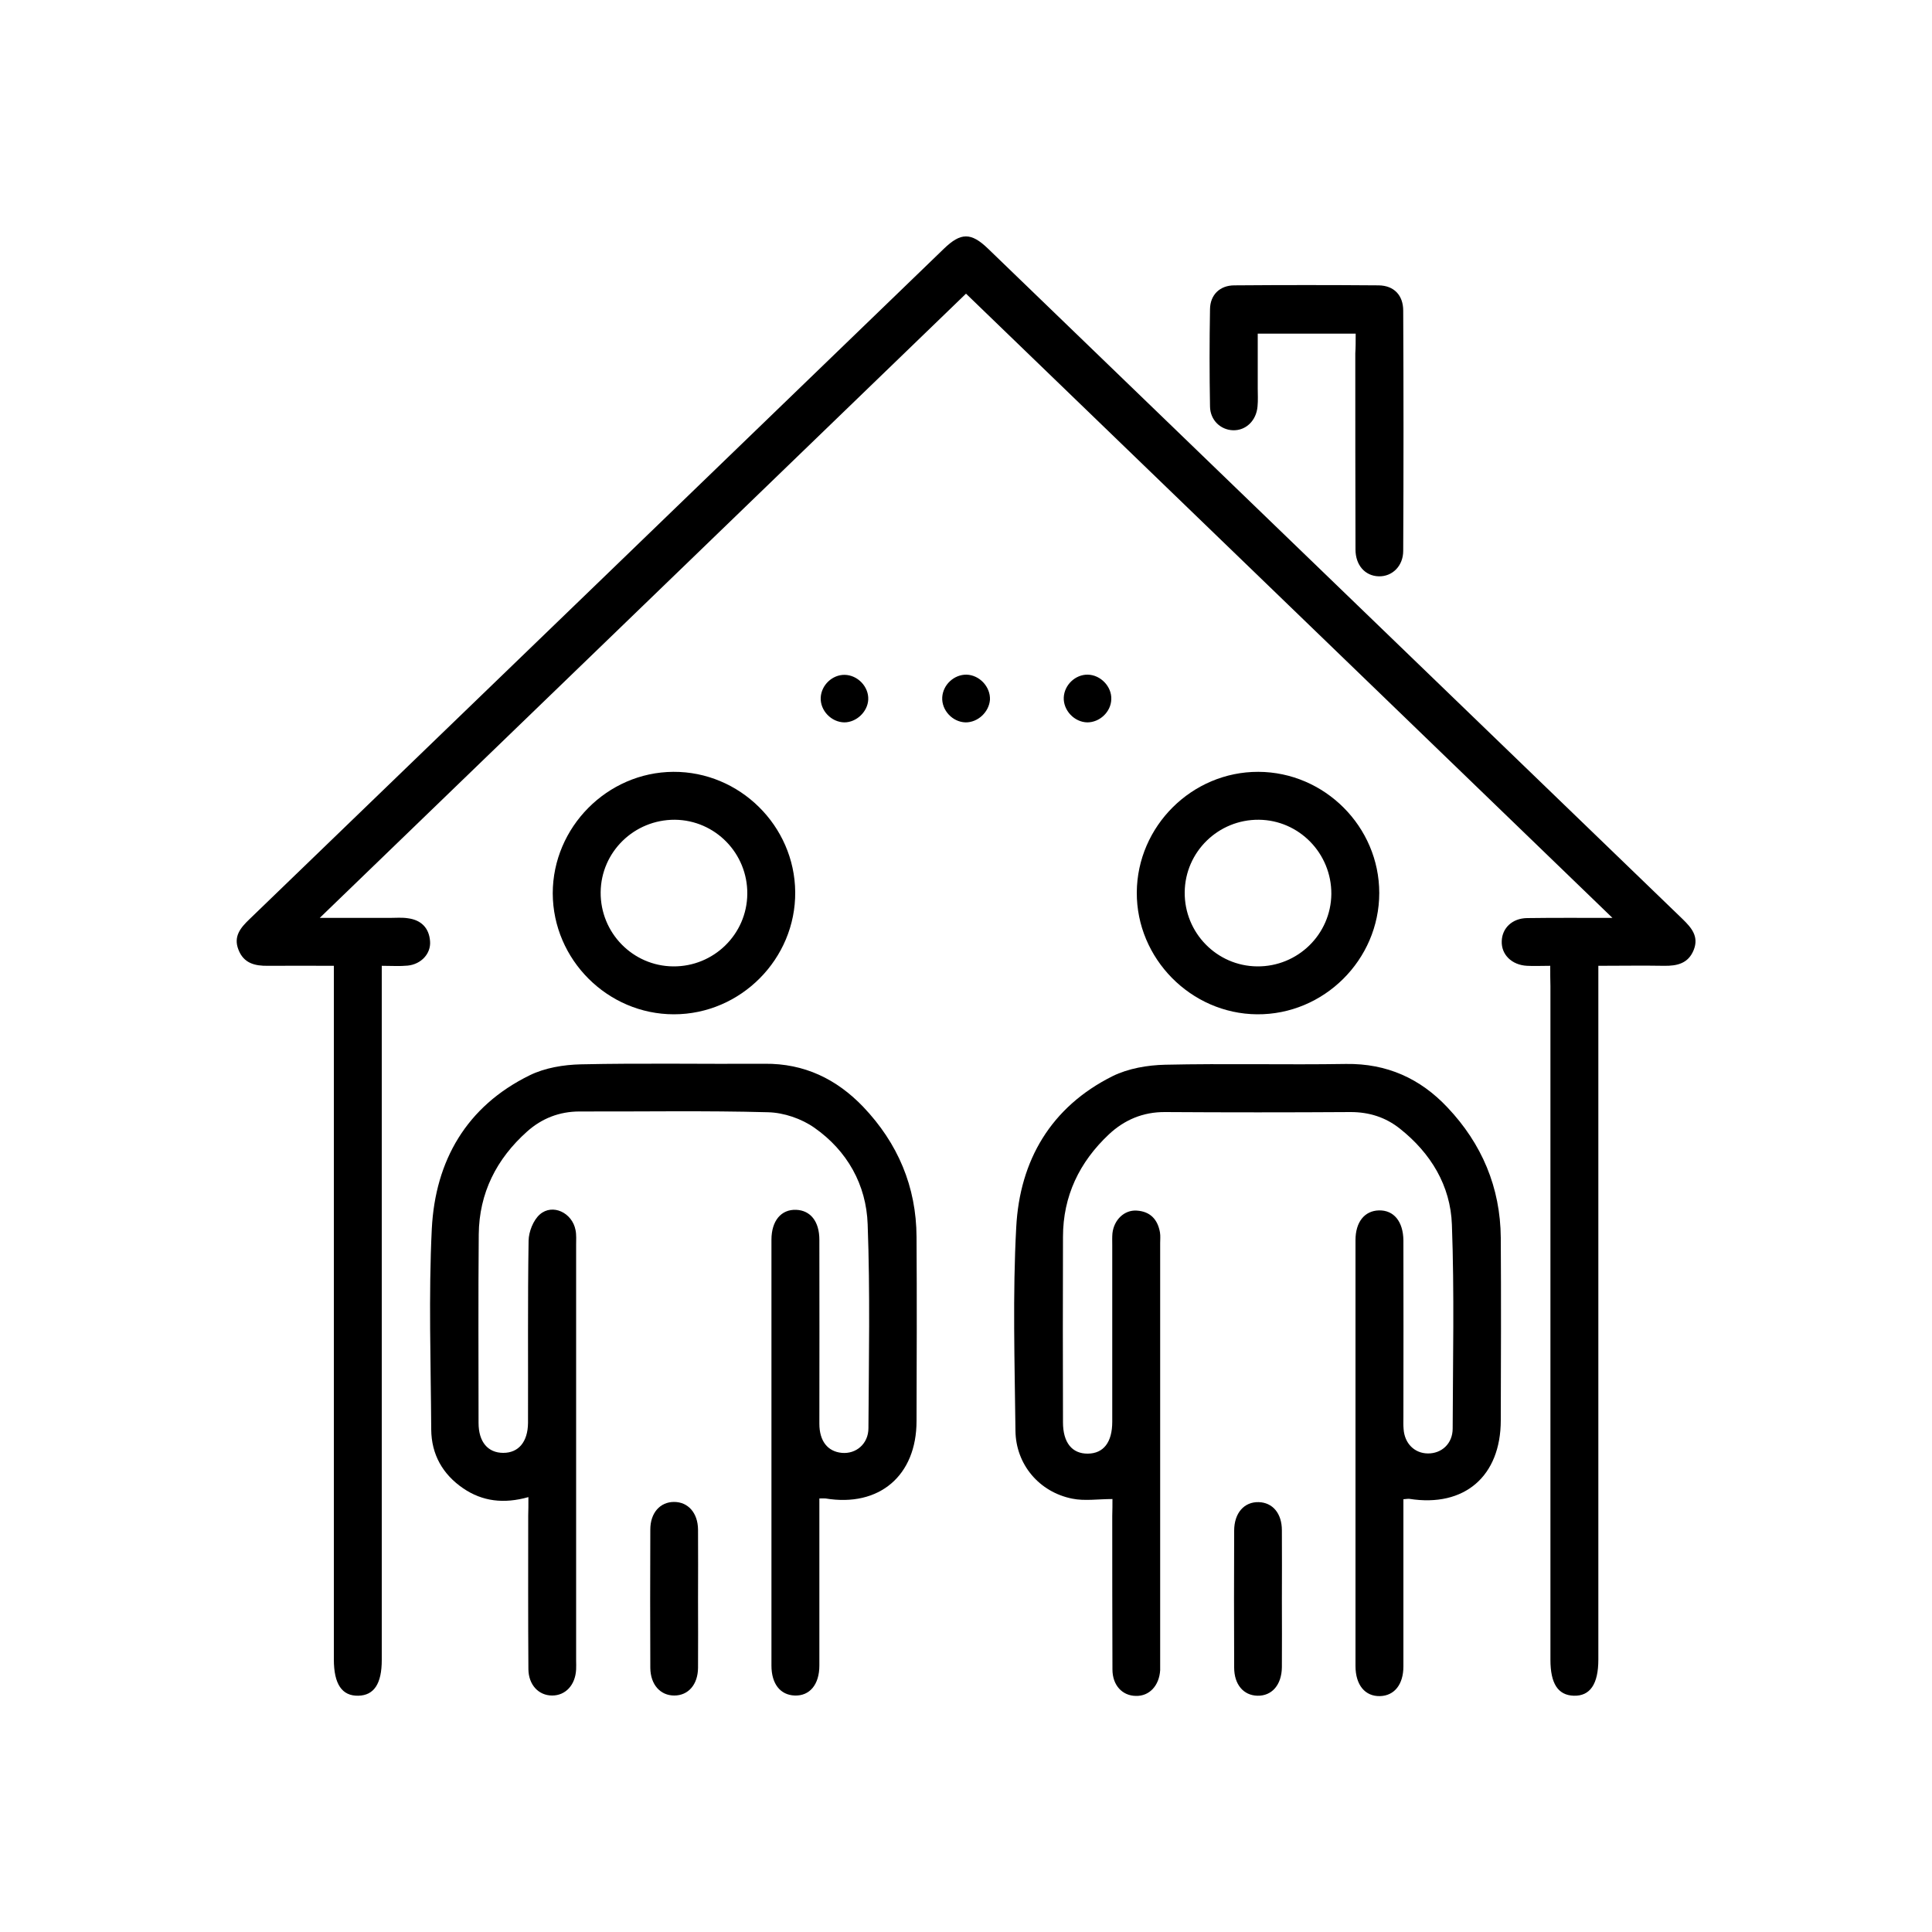
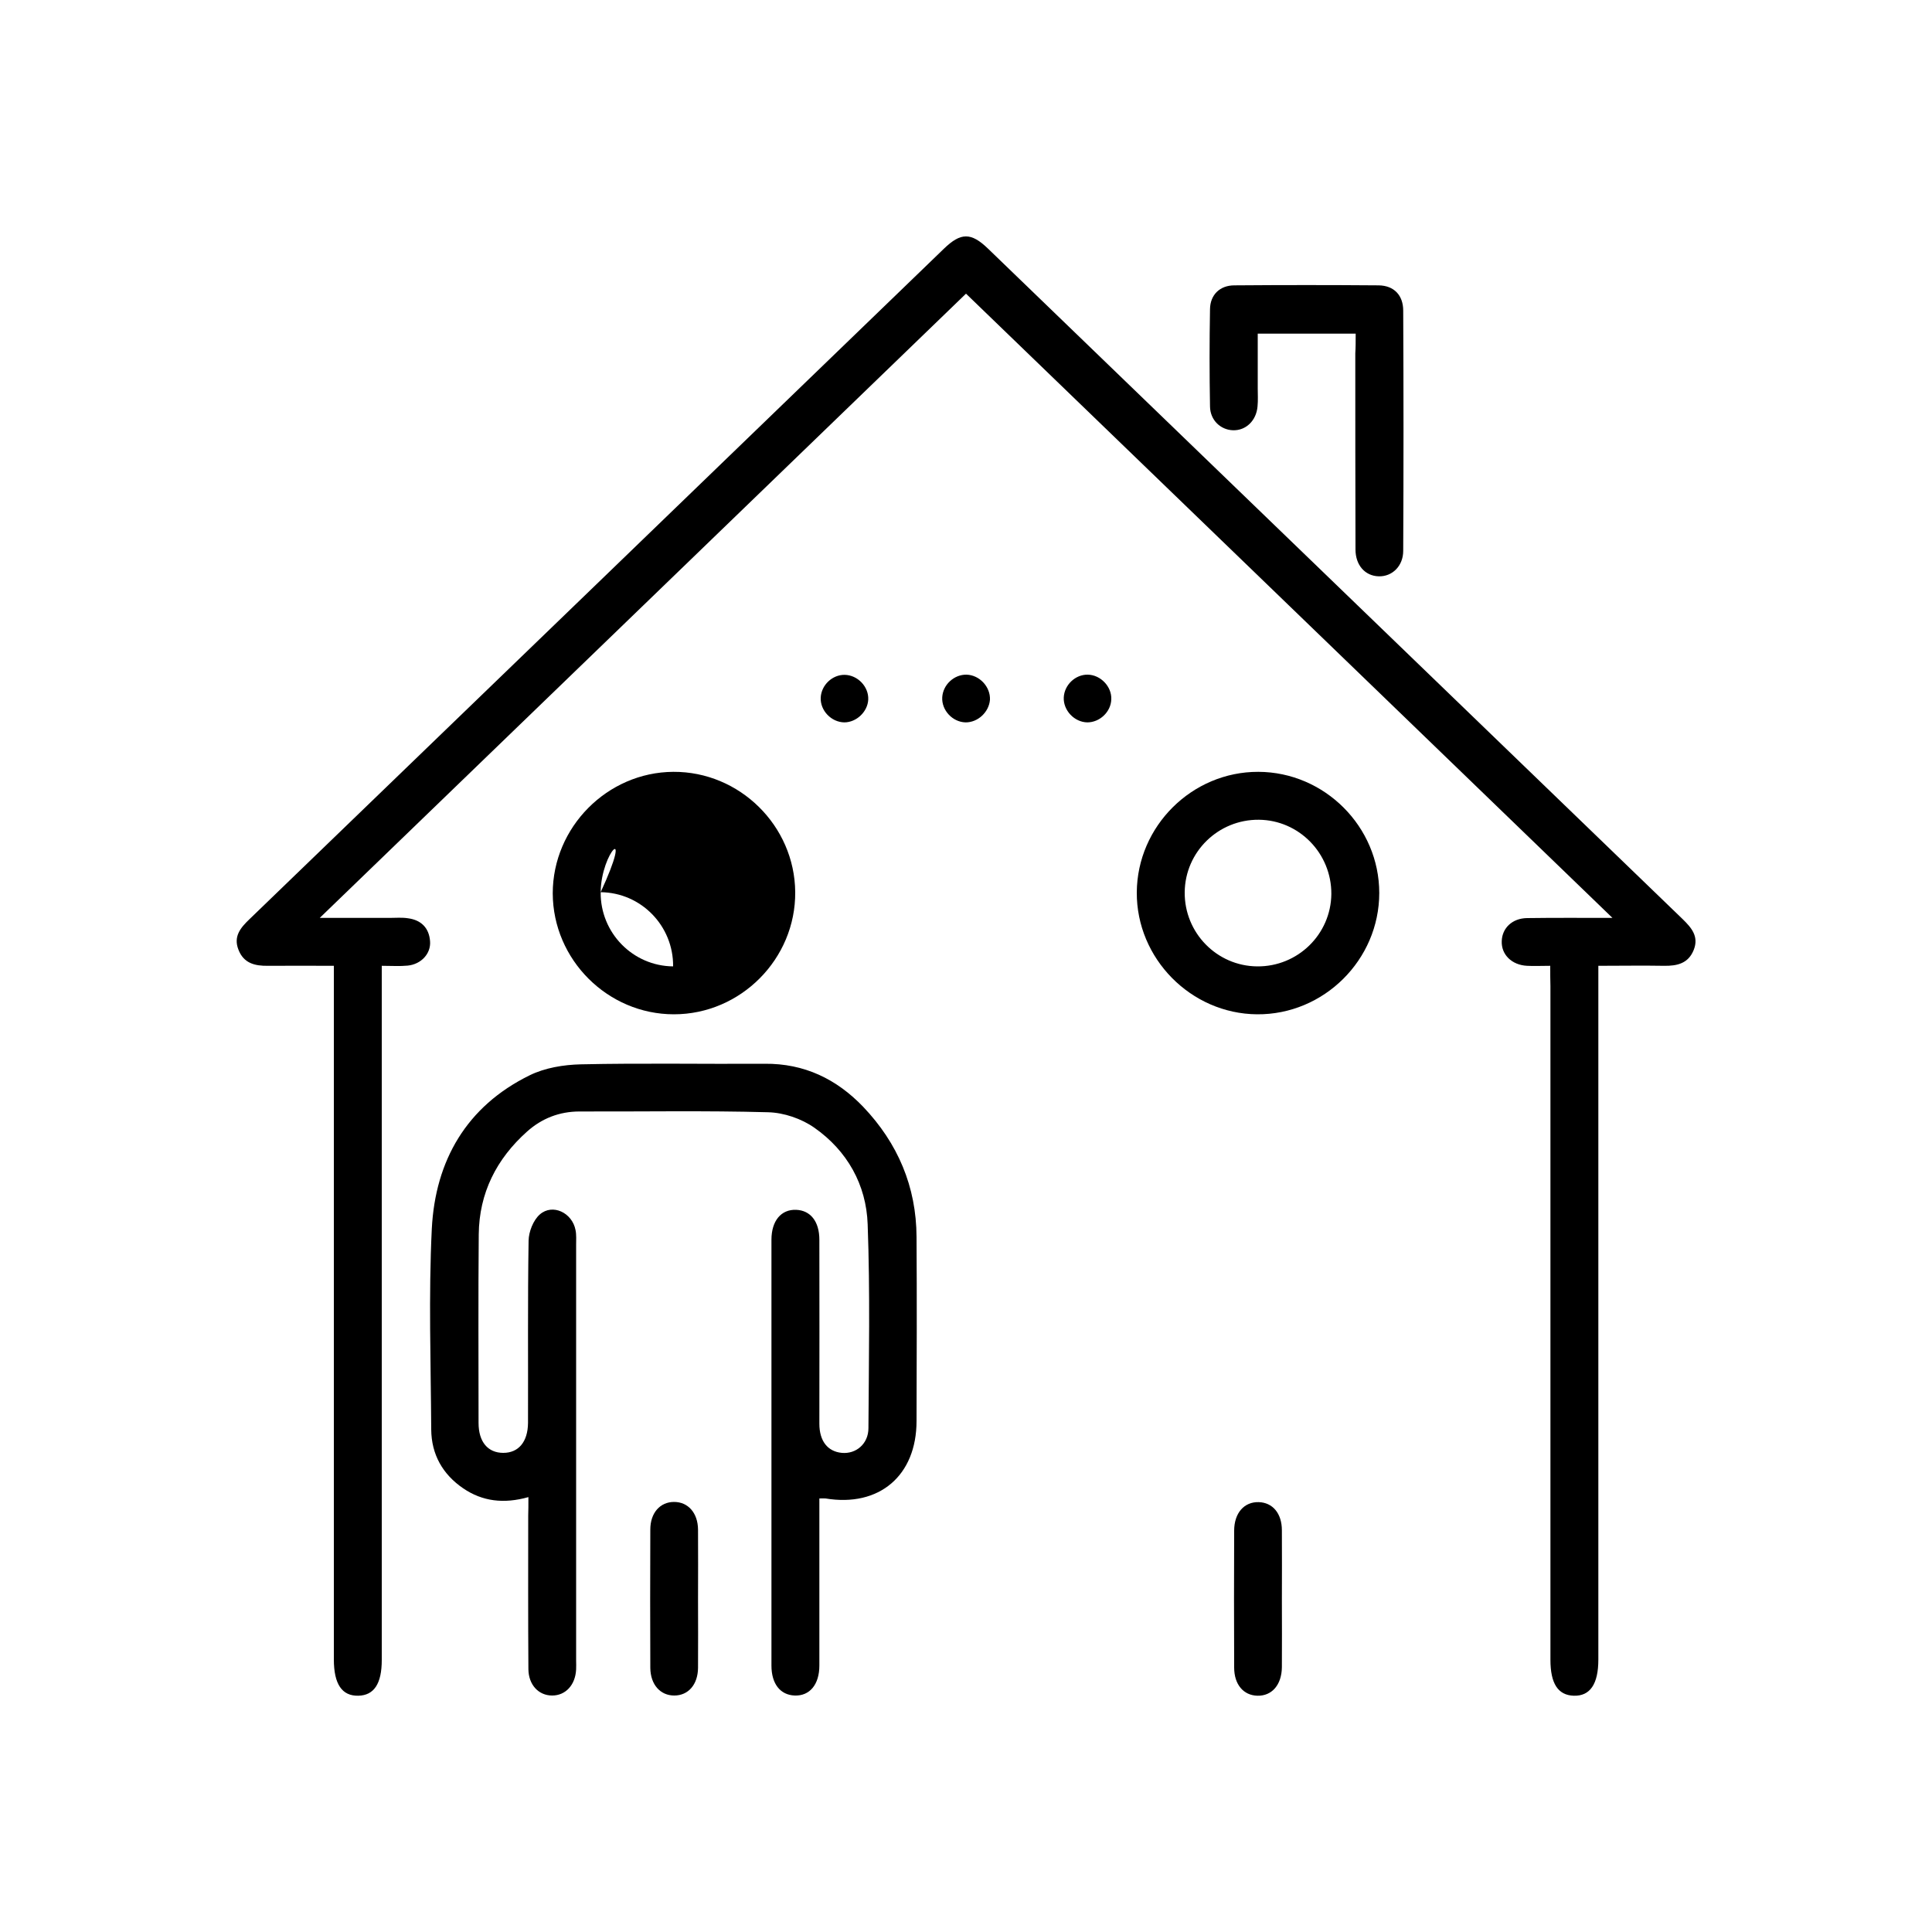
<svg xmlns="http://www.w3.org/2000/svg" version="1.1" id="Layer_1" x="0px" y="0px" viewBox="0 0 100 100" style="enable-background:new 0 0 100 100;" xml:space="preserve">
  <g>
    <path d="M80.24,49.99c-0.47,0-0.84,0.02-1.2,0c-0.79-0.04-1.34-0.58-1.31-1.28c0.02-0.67,0.54-1.18,1.31-1.19   c1.39-0.02,2.78-0.01,4.42-0.01C72.23,36.66,61.15,25.97,50,15.2C38.89,25.94,27.8,36.64,16.55,47.51c1.36,0,2.49,0,3.63,0   c0.31,0,0.63-0.03,0.94,0.02c0.68,0.09,1.09,0.5,1.14,1.19c0.05,0.64-0.46,1.19-1.16,1.26c-0.41,0.04-0.83,0.01-1.34,0.01   c0,0.4,0,0.73,0,1.06c0,11.62,0,23.25,0,34.87c0,1.23-0.4,1.83-1.21,1.85c-0.85,0.02-1.27-0.6-1.27-1.88c0-11.62,0-23.25,0-34.87   c0-0.31,0-0.62,0-1.03c-1.18,0-2.3-0.01-3.41,0c-0.68,0.01-1.26-0.13-1.53-0.84c-0.27-0.69,0.12-1.14,0.58-1.58   C24.9,36.01,36.88,24.44,48.86,12.87c0.87-0.84,1.4-0.85,2.28,0C63.13,24.44,75.11,36.01,87.1,47.58c0.45,0.44,0.84,0.89,0.57,1.58   c-0.28,0.71-0.86,0.84-1.54,0.83c-1.1-0.02-2.2,0-3.4,0c0,0.38,0,0.71,0,1.04c0,11.62,0,23.25,0,34.87c0,1.27-0.43,1.9-1.28,1.87   c-0.81-0.03-1.2-0.63-1.2-1.86c0-11.62,0-23.25,0-34.87C80.24,50.72,80.24,50.41,80.24,49.99z" />
    <path d="M27.35,77.49c-1.28,0.36-2.38,0.22-3.37-0.45c-1.07-0.73-1.65-1.76-1.66-3.05c-0.02-3.46-0.14-6.93,0.03-10.39   c0.18-3.53,1.8-6.34,5.06-7.94c0.79-0.39,1.76-0.55,2.65-0.57c3.17-0.07,6.35-0.01,9.52-0.03c2.05-0.02,3.72,0.79,5.1,2.23   c1.79,1.88,2.75,4.13,2.76,6.74c0.02,3.17,0.01,6.35,0,9.52c0,2.83-1.93,4.47-4.71,4.01c-0.08-0.01-0.16,0-0.32,0   c0,0.79,0,1.57,0,2.35c0,2.1,0,4.2,0,6.3c0,0.98-0.5,1.58-1.28,1.55c-0.74-0.03-1.2-0.6-1.2-1.55c0-7.35,0-14.69,0-22.04   c0-0.98,0.5-1.58,1.28-1.55c0.74,0.03,1.2,0.6,1.2,1.55c0.01,3.17,0,6.35,0,9.52c0,0.9,0.43,1.44,1.16,1.51   c0.74,0.07,1.38-0.47,1.38-1.28c0.02-3.52,0.09-7.03-0.04-10.55c-0.07-2.05-1.06-3.81-2.76-5c-0.67-0.47-1.58-0.78-2.39-0.8   c-3.25-0.09-6.5-0.03-9.76-0.04c-1.05,0-1.96,0.36-2.72,1.04c-1.58,1.41-2.48,3.18-2.5,5.32c-0.03,3.25-0.01,6.51-0.01,9.76   c0,0.98,0.48,1.55,1.28,1.55c0.79,0,1.27-0.57,1.28-1.55c0.01-3.15-0.02-6.3,0.03-9.44c0.01-0.46,0.24-1.05,0.58-1.35   c0.66-0.58,1.68-0.09,1.85,0.81c0.05,0.25,0.03,0.52,0.03,0.78c0,7.16,0,14.32,0,21.49c0,0.16,0.01,0.32,0,0.47   c-0.04,0.81-0.55,1.35-1.24,1.35c-0.7,0-1.22-0.55-1.23-1.36c-0.02-2.65-0.01-5.3-0.01-7.95C27.35,78.17,27.35,77.89,27.35,77.49z" />
-     <path d="M57.58,77.59c-0.75,0-1.44,0.11-2.08-0.02c-1.71-0.34-2.92-1.77-2.94-3.51c-0.04-3.52-0.15-7.04,0.04-10.54   c0.18-3.46,1.8-6.23,4.99-7.82c0.81-0.4,1.81-0.57,2.72-0.59c3.12-0.07,6.24,0.01,9.36-0.04c2.11-0.03,3.84,0.75,5.25,2.25   c1.78,1.88,2.74,4.14,2.76,6.75c0.02,3.15,0.01,6.3,0,9.44c0,2.9-1.88,4.52-4.73,4.07c-0.07-0.01-0.15,0.01-0.31,0.02   c0,0.39,0,0.78,0,1.17c0,2.49,0,4.98,0,7.48c0,0.94-0.47,1.52-1.21,1.54c-0.77,0.02-1.27-0.57-1.27-1.56c0-7.35,0-14.69,0-22.04   c0-0.94,0.47-1.52,1.21-1.54c0.77-0.02,1.26,0.57,1.27,1.56c0.01,3.04,0,6.09,0,9.13c0,0.21-0.01,0.42,0.01,0.63   c0.05,0.74,0.56,1.25,1.25,1.26c0.72,0.01,1.29-0.51,1.29-1.29c0.01-3.52,0.09-7.03-0.04-10.55c-0.07-2.02-1.09-3.7-2.69-4.97   c-0.74-0.59-1.59-0.86-2.55-0.86c-3.2,0.02-6.4,0.02-9.6,0c-1.14-0.01-2.11,0.4-2.92,1.16c-1.52,1.43-2.37,3.19-2.37,5.3   c-0.01,3.2-0.01,6.4,0,9.6c0,1.05,0.47,1.63,1.29,1.62c0.81-0.01,1.26-0.59,1.26-1.65c0-3.04,0-6.09,0-9.13   c0-0.21-0.01-0.42,0.01-0.63c0.08-0.69,0.61-1.21,1.25-1.17c0.7,0.04,1.09,0.45,1.21,1.13c0.03,0.18,0.01,0.37,0.01,0.55   c0,7.24,0,14.48,0,21.72c0,0.13,0,0.26,0,0.39c-0.05,0.8-0.56,1.35-1.26,1.33c-0.7-0.01-1.21-0.55-1.21-1.37   c-0.01-2.65-0.01-5.3-0.01-7.95C57.58,78.16,57.58,77.88,57.58,77.59z" />
-     <path d="M34.85,39.95c3.43-0.02,6.28,2.79,6.31,6.22c0.03,3.46-2.82,6.33-6.28,6.33c-3.43,0-6.26-2.83-6.27-6.26   C28.61,42.82,31.43,39.97,34.85,39.95z M31.09,46.18c-0.02,2.1,1.66,3.82,3.75,3.84c2.1,0.02,3.82-1.66,3.84-3.75   c0.02-2.1-1.66-3.82-3.75-3.84C32.83,42.42,31.11,44.09,31.09,46.18z" />
+     <path d="M34.85,39.95c3.43-0.02,6.28,2.79,6.31,6.22c0.03,3.46-2.82,6.33-6.28,6.33c-3.43,0-6.26-2.83-6.27-6.26   C28.61,42.82,31.43,39.97,34.85,39.95z M31.09,46.18c-0.02,2.1,1.66,3.82,3.75,3.84c0.02-2.1-1.66-3.82-3.75-3.84C32.83,42.42,31.11,44.09,31.09,46.18z" />
    <path d="M65.13,39.95c3.43,0.01,6.26,2.84,6.26,6.27c0,3.46-2.87,6.31-6.33,6.28c-3.42-0.03-6.24-2.89-6.22-6.31   C58.86,42.76,61.7,39.94,65.13,39.95z M65.16,42.43c-2.1-0.02-3.82,1.66-3.84,3.75c-0.02,2.1,1.66,3.82,3.75,3.84   c2.1,0.02,3.82-1.66,3.84-3.75C68.92,44.17,67.24,42.45,65.16,42.43z" />
    <path d="M70.17,17.27c-1.72,0-3.34,0-5.07,0c0,0.95,0,1.88,0,2.82c0,0.31,0.02,0.63-0.01,0.94c-0.06,0.74-0.6,1.26-1.27,1.24   c-0.64-0.02-1.18-0.52-1.19-1.23c-0.03-1.68-0.03-3.36,0-5.04c0.01-0.74,0.51-1.23,1.26-1.23c2.49-0.02,4.98-0.02,7.47,0   c0.79,0.01,1.27,0.51,1.27,1.31c0.02,4.14,0.02,8.29,0,12.43c0,0.79-0.57,1.34-1.27,1.32c-0.7-0.02-1.2-0.57-1.2-1.39   c-0.01-3.38-0.01-6.77-0.01-10.15C70.17,17.98,70.17,17.67,70.17,17.27z" />
    <path d="M36.13,82.79c0,1.18,0.01,2.36,0,3.54c-0.01,0.87-0.51,1.43-1.23,1.43c-0.72,0-1.23-0.56-1.24-1.43   c-0.01-2.39-0.01-4.77,0-7.16c0-0.87,0.51-1.43,1.23-1.43c0.72,0,1.23,0.56,1.24,1.43C36.14,80.38,36.13,81.58,36.13,82.79z" />
    <path d="M66.35,82.83c0,1.15,0.01,2.31,0,3.46c-0.01,0.92-0.52,1.5-1.27,1.48c-0.72-0.02-1.2-0.58-1.2-1.46   c-0.01-2.36-0.01-4.72,0-7.08c0-0.92,0.52-1.5,1.27-1.48c0.72,0.02,1.2,0.58,1.2,1.46C66.36,80.41,66.35,81.62,66.35,82.83z" />
    <path d="M43.7,37.39c-0.67-0.01-1.25-0.61-1.22-1.28c0.03-0.65,0.6-1.19,1.24-1.18c0.67,0.01,1.25,0.61,1.22,1.28   C44.91,36.84,44.33,37.39,43.7,37.39z" />
    <path d="M49.97,37.39c-0.67-0.02-1.24-0.63-1.2-1.3c0.04-0.65,0.61-1.18,1.26-1.17c0.67,0.02,1.24,0.63,1.21,1.3   C51.19,36.86,50.61,37.4,49.97,37.39z" />
    <path d="M56.28,37.39c-0.67-0.01-1.25-0.62-1.22-1.29c0.03-0.65,0.6-1.19,1.24-1.18c0.67,0.01,1.25,0.62,1.22,1.28   C57.5,36.85,56.92,37.39,56.28,37.39z" />
  </g>
</svg>